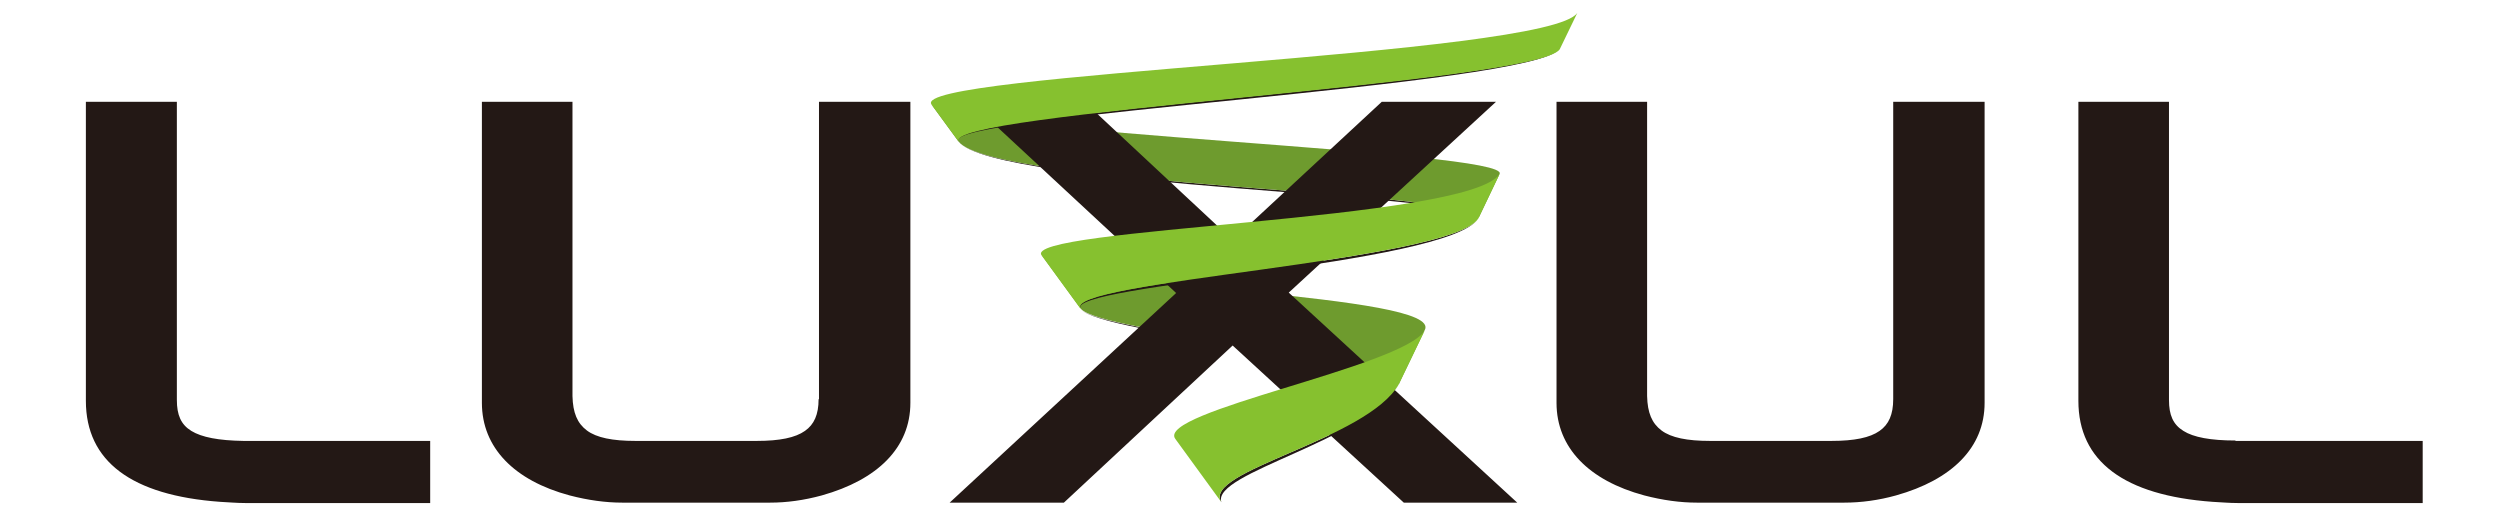
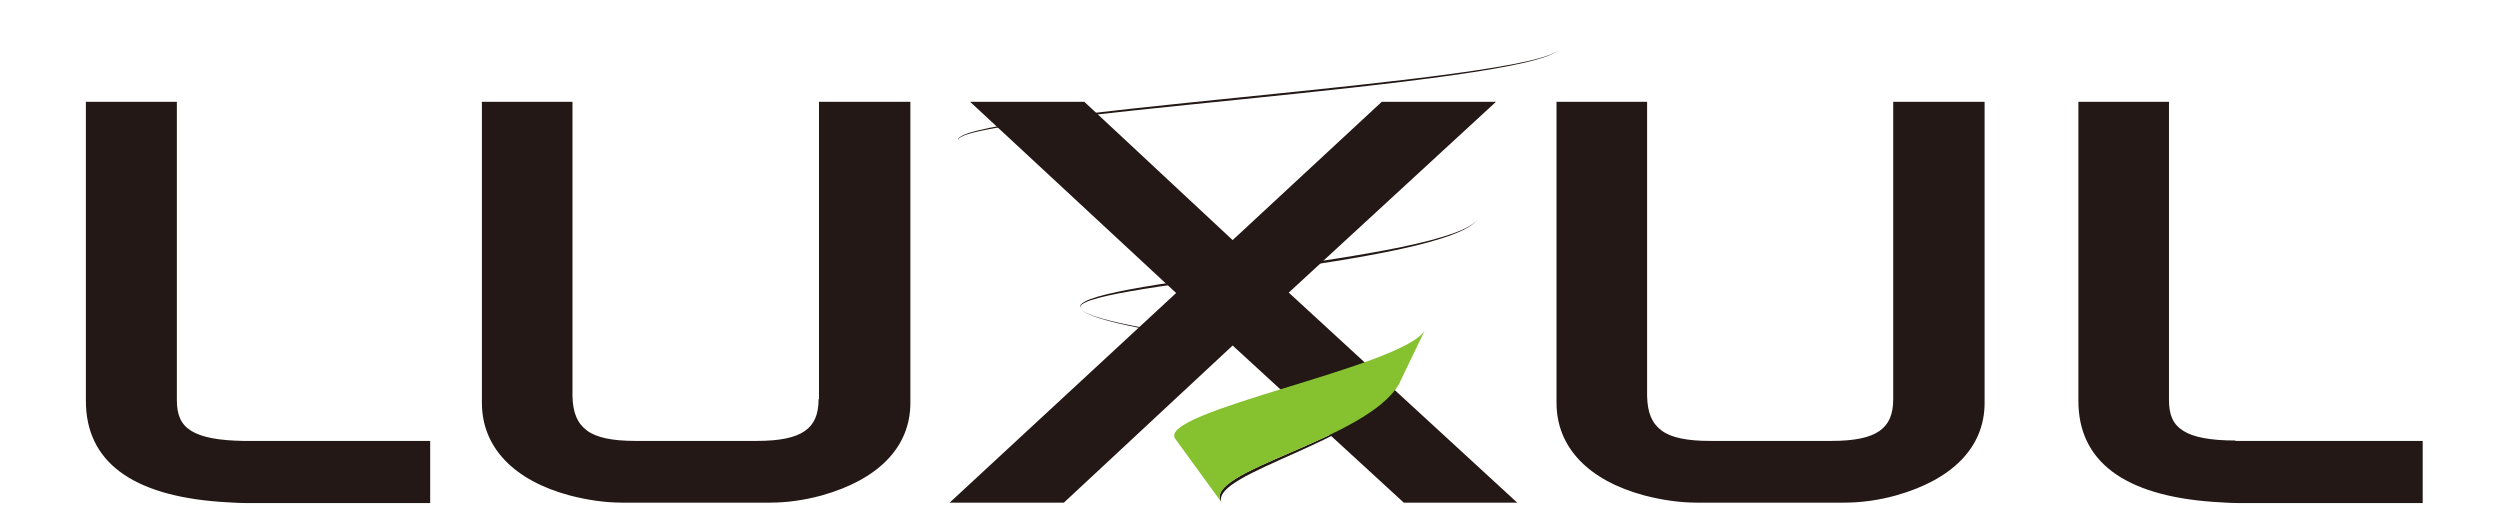
<svg xmlns="http://www.w3.org/2000/svg" id="layer" viewBox="0 0 583 122.3">
  <defs>
    <style> .cls-1{fill:#86c12f}.cls-1,.cls-2,.cls-3{stroke-width:0}.cls-2{fill:#231815}.cls-3{fill:#6e9b2e} </style>
  </defs>
  <path class="cls-2" d="M252.026 72.068c4.954 6.076 76.368 11.59 74.218 17.48 2.99-6.263-69.544-11.778-74.218-17.48" />
-   <path class="cls-3" d="m332.226 77.022-5.982 12.432c2.991-6.263-69.544-11.684-74.218-17.48l-9.067-12.432c7.759 8.04 94.221 8.88 89.267 17.48" />
-   <path class="cls-2" d="M223.517 32.996c8.319 10.75 124.413 12.339 121.234 17.947 3.552-6.17-113.195-7.571-121.234-17.947" />
-   <path class="cls-3" d="m349.706 40.567-4.955 10.376c3.552-6.17-113.195-7.571-121.234-17.947l-6.356-8.693c5.608 6.824 135.255 10.843 132.545 16.264" />
  <path class="cls-2" d="M44.61 100.484c-2.431-1.496-3.366-3.74-3.366-7.198V23.742H20.026v69.731c0 14.115 10.656 22.06 31.313 23.555 1.963.094 3.833.28 5.796.28h43.184v-14.487H56.761c-5.796-.094-9.721-.842-12.152-2.337m146.286-7.385c0 3.552-1.029 5.89-3.178 7.385-2.244 1.589-5.89 2.337-11.217 2.337h-28.323c-5.327 0-9.066-.748-11.31-2.43-2.243-1.683-3.271-4.114-3.365-8.04V23.743h-21.125v70.199c0 10.469 7.572 18.133 20.47 21.592 4.3 1.122 8.413 1.682 12.246 1.682h34.491c3.926 0 7.946-.56 12.058-1.682 12.993-3.646 20.658-11.123 20.658-21.592V23.742h-21.312V93.1h-.093Zm250.601 0c0 3.552-1.028 5.89-3.178 7.385-2.243 1.589-5.889 2.337-11.217 2.337H398.78c-5.328 0-9.067-.748-11.31-2.43-2.244-1.683-3.272-4.114-3.365-8.04V23.743h-21.125v70.199c0 10.469 7.571 18.133 20.47 21.592 4.3 1.122 8.413 1.682 12.245 1.682h34.398c3.926 0 8.04-.56 12.058-1.682 12.993-3.646 20.658-11.123 20.658-21.592V23.742h-21.312V93.1Zm79.826 9.628c-5.795 0-9.814-.748-12.151-2.243-2.43-1.496-3.365-3.74-3.365-7.198V23.742H484.68v69.731c0 14.115 10.656 22.06 31.313 23.555 1.963.094 3.833.28 5.796.28h43.184v-14.487h-43.652v-.094ZM348.864 23.742h-26.64L287.452 55.99l-34.585-32.248h-26.64l48.046 44.587-52.813 48.886h26.64l39.352-36.641 39.914 36.641h26.452l-53.28-48.98 48.326-44.493Z" />
  <path class="cls-2" d="M284.835 117.122c-2.43-6.917 34.024-14.301 41.409-27.575-7.385 13.087-46.176 20.284-41.409 27.575" />
  <path class="cls-1" d="m274.086 102.353 10.75 14.769c-4.768-7.291 34.023-14.488 41.408-27.575l5.982-12.432c-5.328 8.506-62.814 18.882-58.14 25.238" />
  <path class="cls-2" d="M223.517 32.996c-4.58-6.076 134.414-12.993 140.116-21.592-5.234 7.945-145.164 14.862-140.116 21.592" />
-   <path class="cls-1" d="m217.254 24.397 6.356 8.693c-5.14-6.73 134.789-13.648 140.117-21.593l4.112-8.506c-6.543 10.095-156.38 14.115-150.585 21.406" />
  <path class="cls-2" d="M252.026 72.068c-4.3-5.702 85.808-10.189 92.725-21.125-6.45 10.095-97.585 14.675-92.725 21.125" />
-   <path class="cls-1" d="m242.96 59.636 9.066 12.432c-4.86-6.45 86.276-11.03 92.725-21.125l4.955-10.376c-7.104 11.03-112.262 12.526-106.747 19.069" />
</svg>